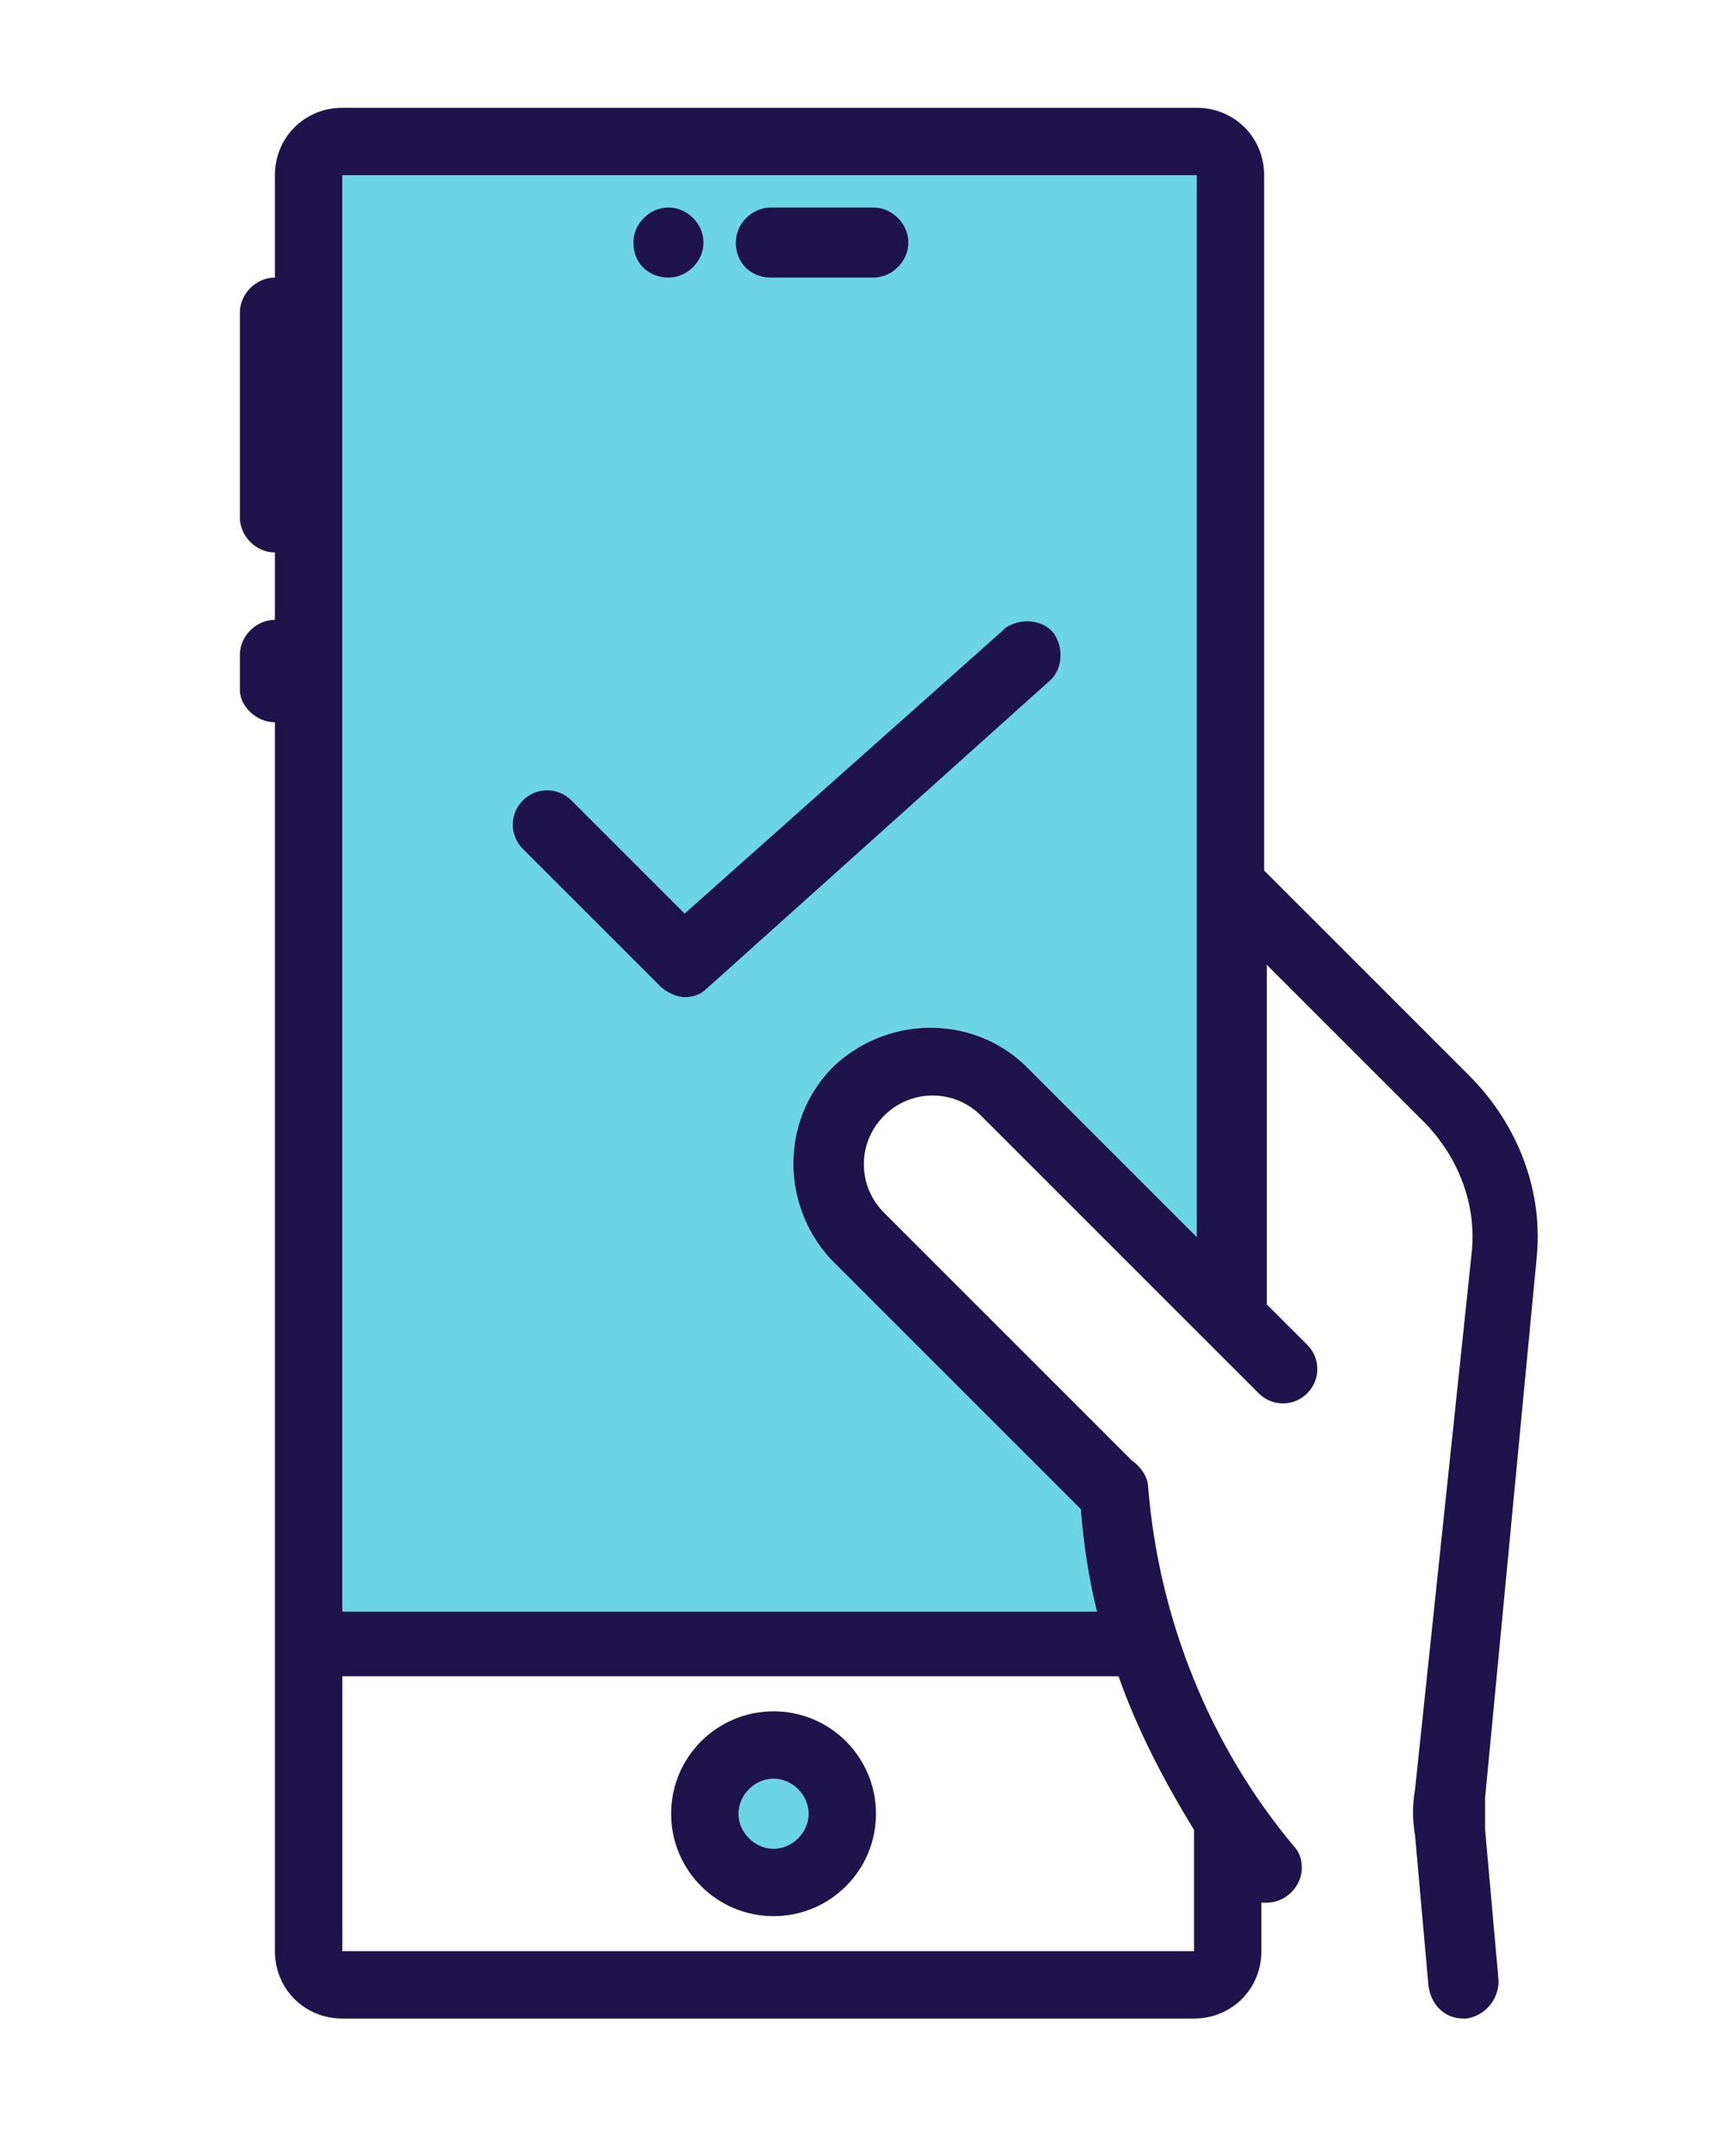
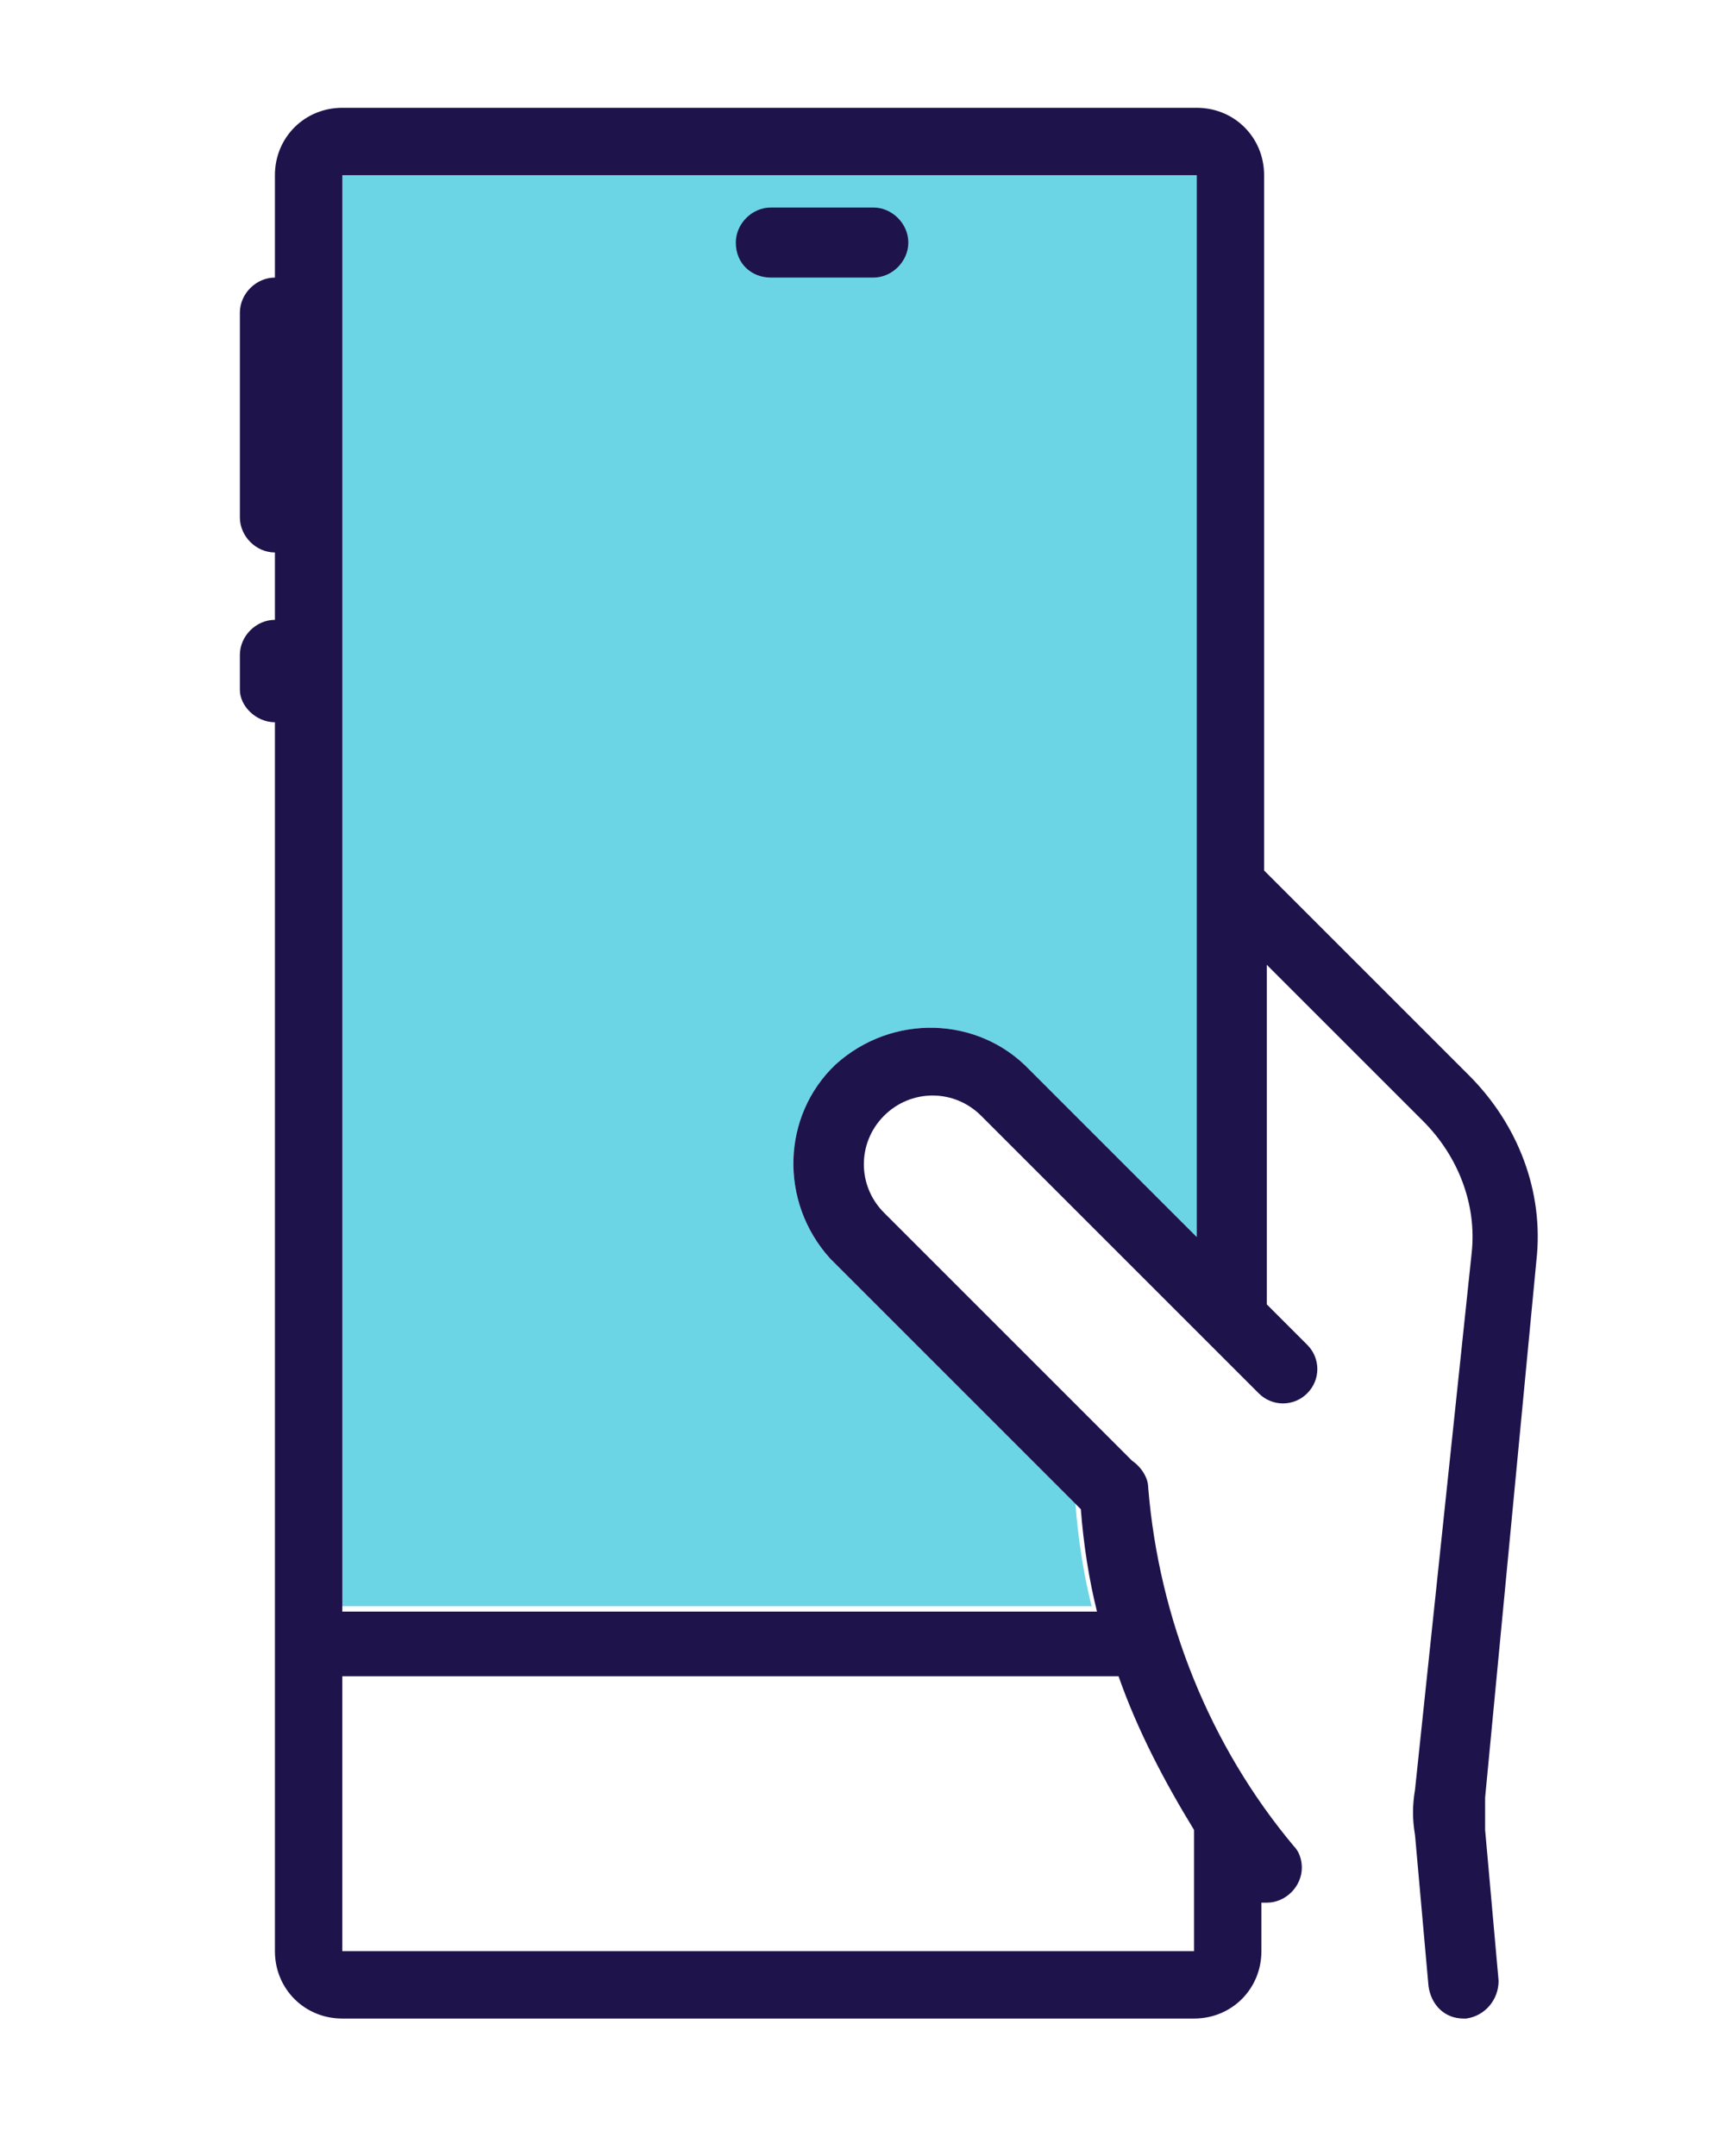
<svg xmlns="http://www.w3.org/2000/svg" version="1.1" id="Layer_1" x="0px" y="0px" viewBox="0 0 64 80" style="enable-background:new 0 0 64 80;" xml:space="preserve">
  <style type="text/css">
	.st0{fill:#6CD5E5;}
	.st1{fill:#1F134C;}
</style>
-   <circle class="st0" cx="28.7" cy="67.3" r="1.3" />
-   <path class="st0" d="M44.4,6.5v39.4l-6.2-6.2c-1.9-2-5.1-2.1-7.2-0.2c-2,1.9-2.1,5.1-0.2,7.2c0.1,0.1,0.1,0.1,0.2,0.2l9.1,9.1  c0.1,1.3,0.3,2.6,0.6,3.8h-28V6.5H44.4z" />
+   <path class="st0" d="M44.4,6.5v39.4l-6.2-6.2c-1.9-2-5.1-2.1-7.2-0.2c-2,1.9-2.1,5.1-0.2,7.2l9.1,9.1  c0.1,1.3,0.3,2.6,0.6,3.8h-28V6.5H44.4z" />
  <g>
-     <path class="st1" d="M28.7,63.5c-2.1,0-3.8,1.7-3.8,3.8s1.7,3.8,3.8,3.8s3.8-1.7,3.8-3.8l0,0C32.5,65.2,30.8,63.5,28.7,63.5z    M28.7,68.6c-0.7,0-1.3-0.6-1.3-1.3c0-0.7,0.6-1.3,1.3-1.3s1.3,0.6,1.3,1.3C30,68,29.4,68.6,28.7,68.6z" />
-     <path class="st1" d="M19.4,31.5l5.1,5.1c0.2,0.2,0.6,0.4,0.9,0.4c0.3,0,0.6-0.1,0.8-0.3l12.7-11.4c0.5-0.4,0.6-1.2,0.2-1.8   c-0.4-0.5-1.2-0.6-1.8-0.2c0,0-0.1,0.1-0.1,0.1L25.4,33.9l-4.2-4.2c-0.5-0.5-1.3-0.5-1.8,0C18.9,30.2,18.9,31,19.4,31.5L19.4,31.5z   " />
    <path class="st1" d="M28.6,10.3h3.8c0.7,0,1.3-0.6,1.3-1.3c0-0.7-0.6-1.3-1.3-1.3h-3.8c-0.7,0-1.3,0.6-1.3,1.3   C27.3,9.8,27.9,10.3,28.6,10.3z" />
-     <path class="st1" d="M24.8,10.3L24.8,10.3c0.7,0,1.3-0.6,1.3-1.3c0-0.7-0.6-1.3-1.3-1.3s-1.3,0.6-1.3,1.3   C23.5,9.8,24.1,10.3,24.8,10.3C24.8,10.3,24.8,10.3,24.8,10.3L24.8,10.3z" />
    <path class="st1" d="M10.2,26.8v45.6c0,1.4,1.1,2.5,2.5,2.5h31.6c1.4,0,2.5-1.1,2.5-2.5v-1.8H47c0.7,0,1.3-0.6,1.3-1.3   c0-0.3-0.1-0.6-0.3-0.8c-3.1-3.7-5-8.4-5.4-13.3c0-0.4-0.3-0.8-0.6-1L32.8,45c-1-1-1-2.6,0-3.6c1-1,2.6-1,3.6,0l10.3,10.3   c0.5,0.5,1.3,0.5,1.8,0c0.5-0.5,0.5-1.3,0-1.8c0,0,0,0,0,0l-1.5-1.5V35.8l5.8,5.8c1.3,1.3,2,3.1,1.8,4.9l-2.1,19.9   c-0.1,0.6-0.1,1.1,0,1.7l0.5,5.6c0.1,0.7,0.6,1.2,1.3,1.2h0.1c0.7-0.1,1.2-0.7,1.2-1.4c0,0,0,0,0,0l-0.5-5.6c0-0.4,0-0.8,0-1.2   L57,46.8c0.3-2.6-0.7-5.1-2.5-6.9l-7.6-7.6V6.5c0-1.4-1.1-2.5-2.5-2.5H12.7c-1.4,0-2.5,1.1-2.5,2.5v3.8c-0.7,0-1.3,0.6-1.3,1.3v7.6   c0,0.7,0.6,1.3,1.3,1.3V23c-0.7,0-1.3,0.6-1.3,1.3v1.3C8.9,26.2,9.5,26.8,10.2,26.8z M12.7,72.4V62.2h28.8c0.7,2,1.7,3.9,2.8,5.7   c0,0,0,0,0,0.1v4.4H12.7z M44.4,6.5v39.4l-6.2-6.2c-1.9-2-5.1-2.1-7.2-0.2c-2,1.9-2.1,5.1-0.2,7.2c0.1,0.1,0.1,0.1,0.2,0.2l9.1,9.1   c0.1,1.3,0.3,2.6,0.6,3.8h-28V6.5H44.4z" />
  </g>
</svg>